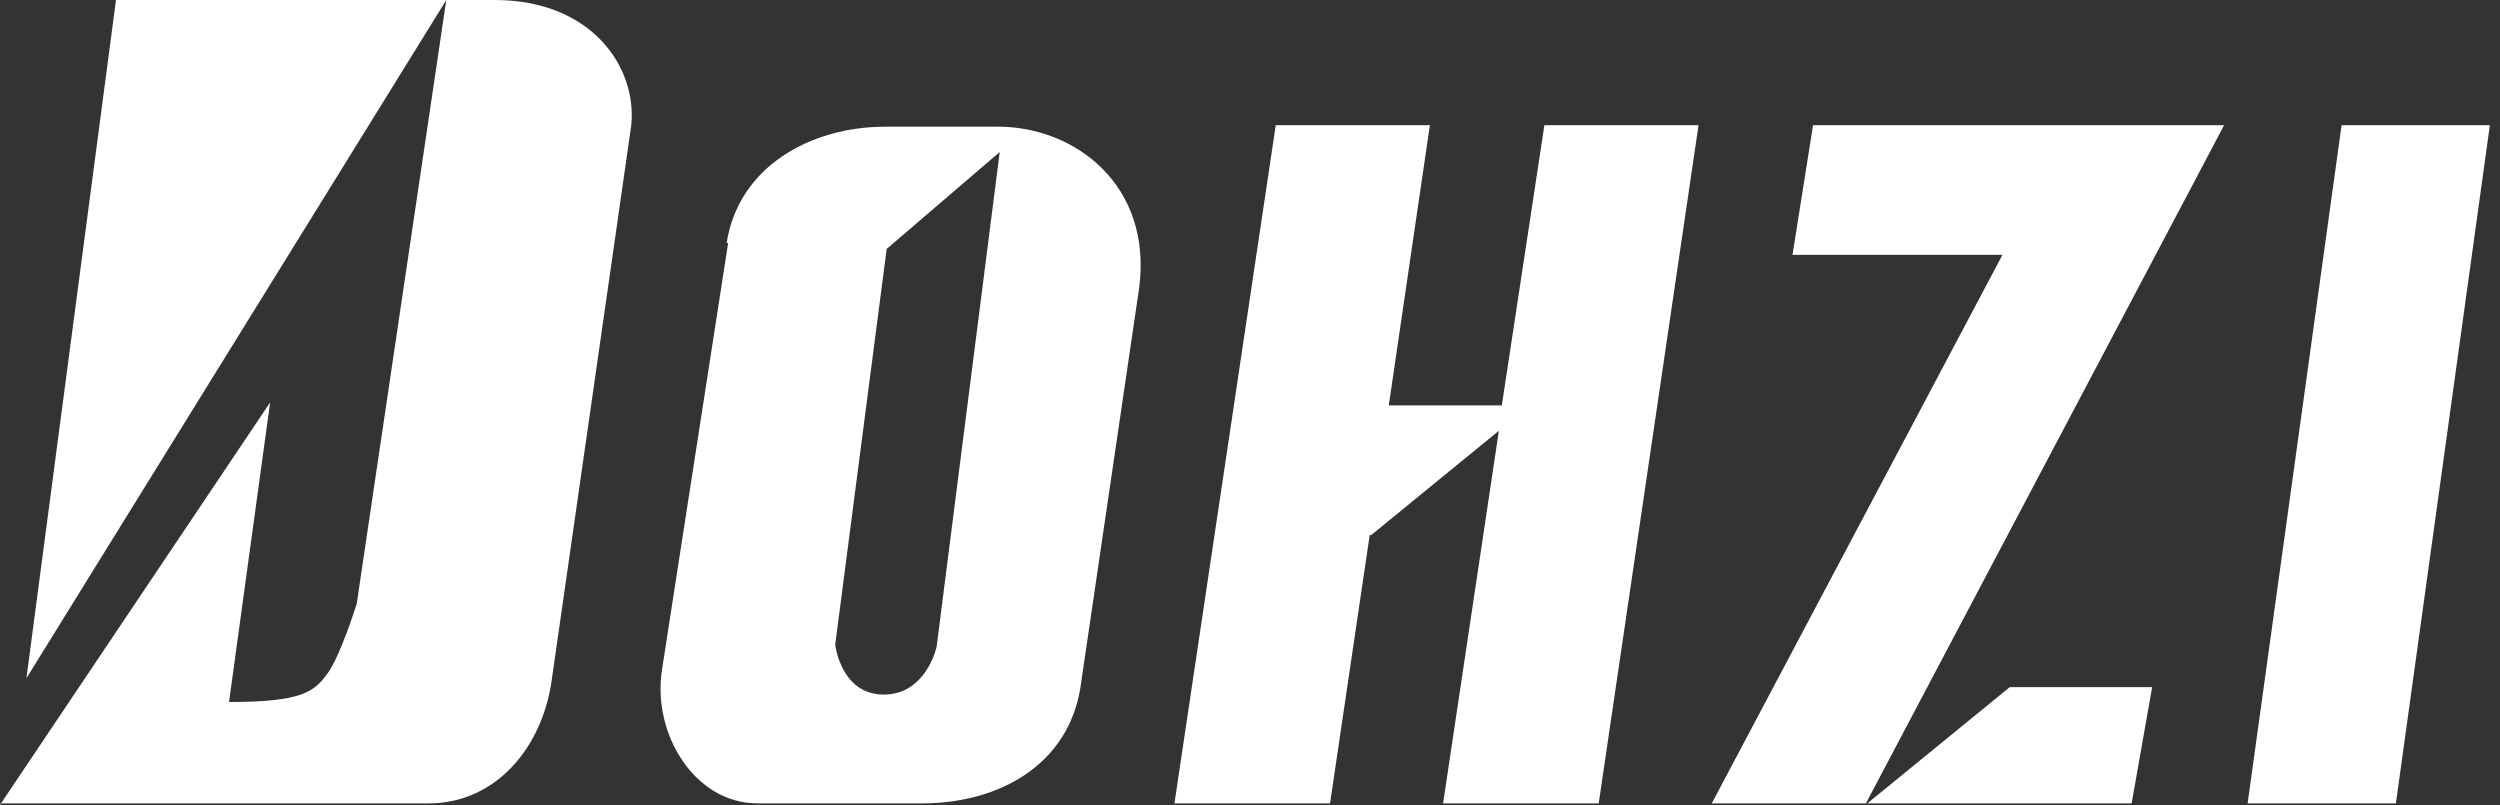
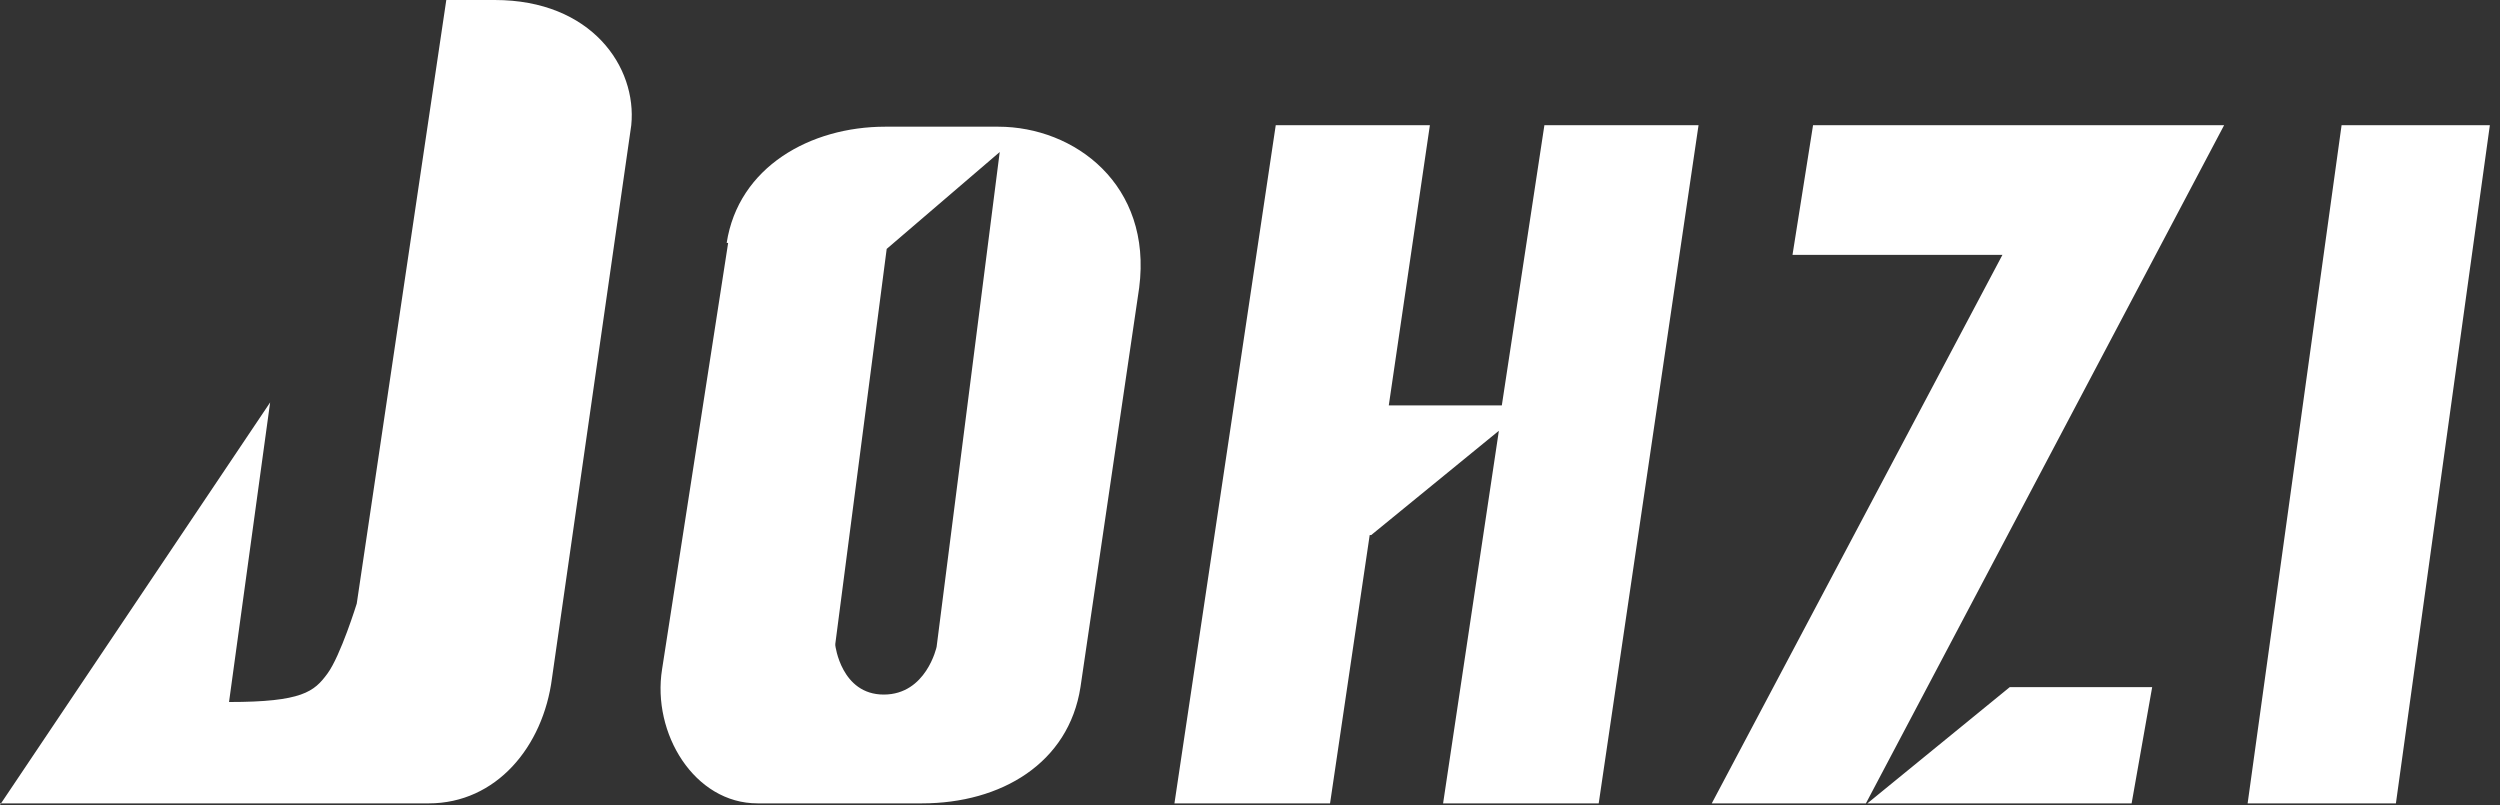
<svg xmlns="http://www.w3.org/2000/svg" width="236" height="76" viewBox="0 0 236 76" fill="none">
  <rect x="0" y="0" width="236" height="76" fill="#333333" stroke="none" />
  <g clip-path="url(#clip0_1236_2447)" fill="#fff">
    <path d="M226.173 75.839h-13.997l8.869-64.02h13.997l-8.869 64.02zm-24.948 0H176.28l13.443-10.975h13.442l-1.94 10.975zm-30.073-64.02l-1.94 12.241h19.818l-27.44 51.78h14.551l33.815-64.02h-38.942.138zm-25.361.001l-4.019 26.451h-10.671l3.88-26.452H120.43l-9.563 64.02h14.69l3.742-25.327h.139l12.056-9.849-5.266 35.176h14.69l9.424-64.02h-14.551zM68.598 22.934c1.108-7.175 7.899-10.974 14.967-10.974h10.67c7.207 0 14.552 5.487 13.305 15.195l-5.543 37.709c-1.109 7.175-7.484 10.974-14.968 10.974H71.508c-5.96 0-9.978-6.612-9.008-12.663l6.236-40.24h-.138zm10.255 37.99s.554 4.643 4.573 4.643c4.02 0 4.99-4.502 4.99-4.502l5.958-46.713-10.67 9.145-4.851 37.286v.141zM0 75.98l25.5-37.99-3.88 28.28c6.928 0 8.037-.984 9.284-2.673 1.248-1.688 2.772-6.613 2.772-6.613L42.13 0h4.573c9.147 0 13.443 6.332 12.889 11.819l-7.484 52.2c-.832 6.473-5.266 11.82-11.641 11.82H0v.14z" />
-     <path d="M2.496 64.02L42.131 0H10.95L2.496 64.02z" />
  </g>
  <defs>
    <clipPath id="clip0_1236_2447">
      <path fill="#fff" d="M0 0h235.04v75.979H0z" />
    </clipPath>
  </defs>
</svg>